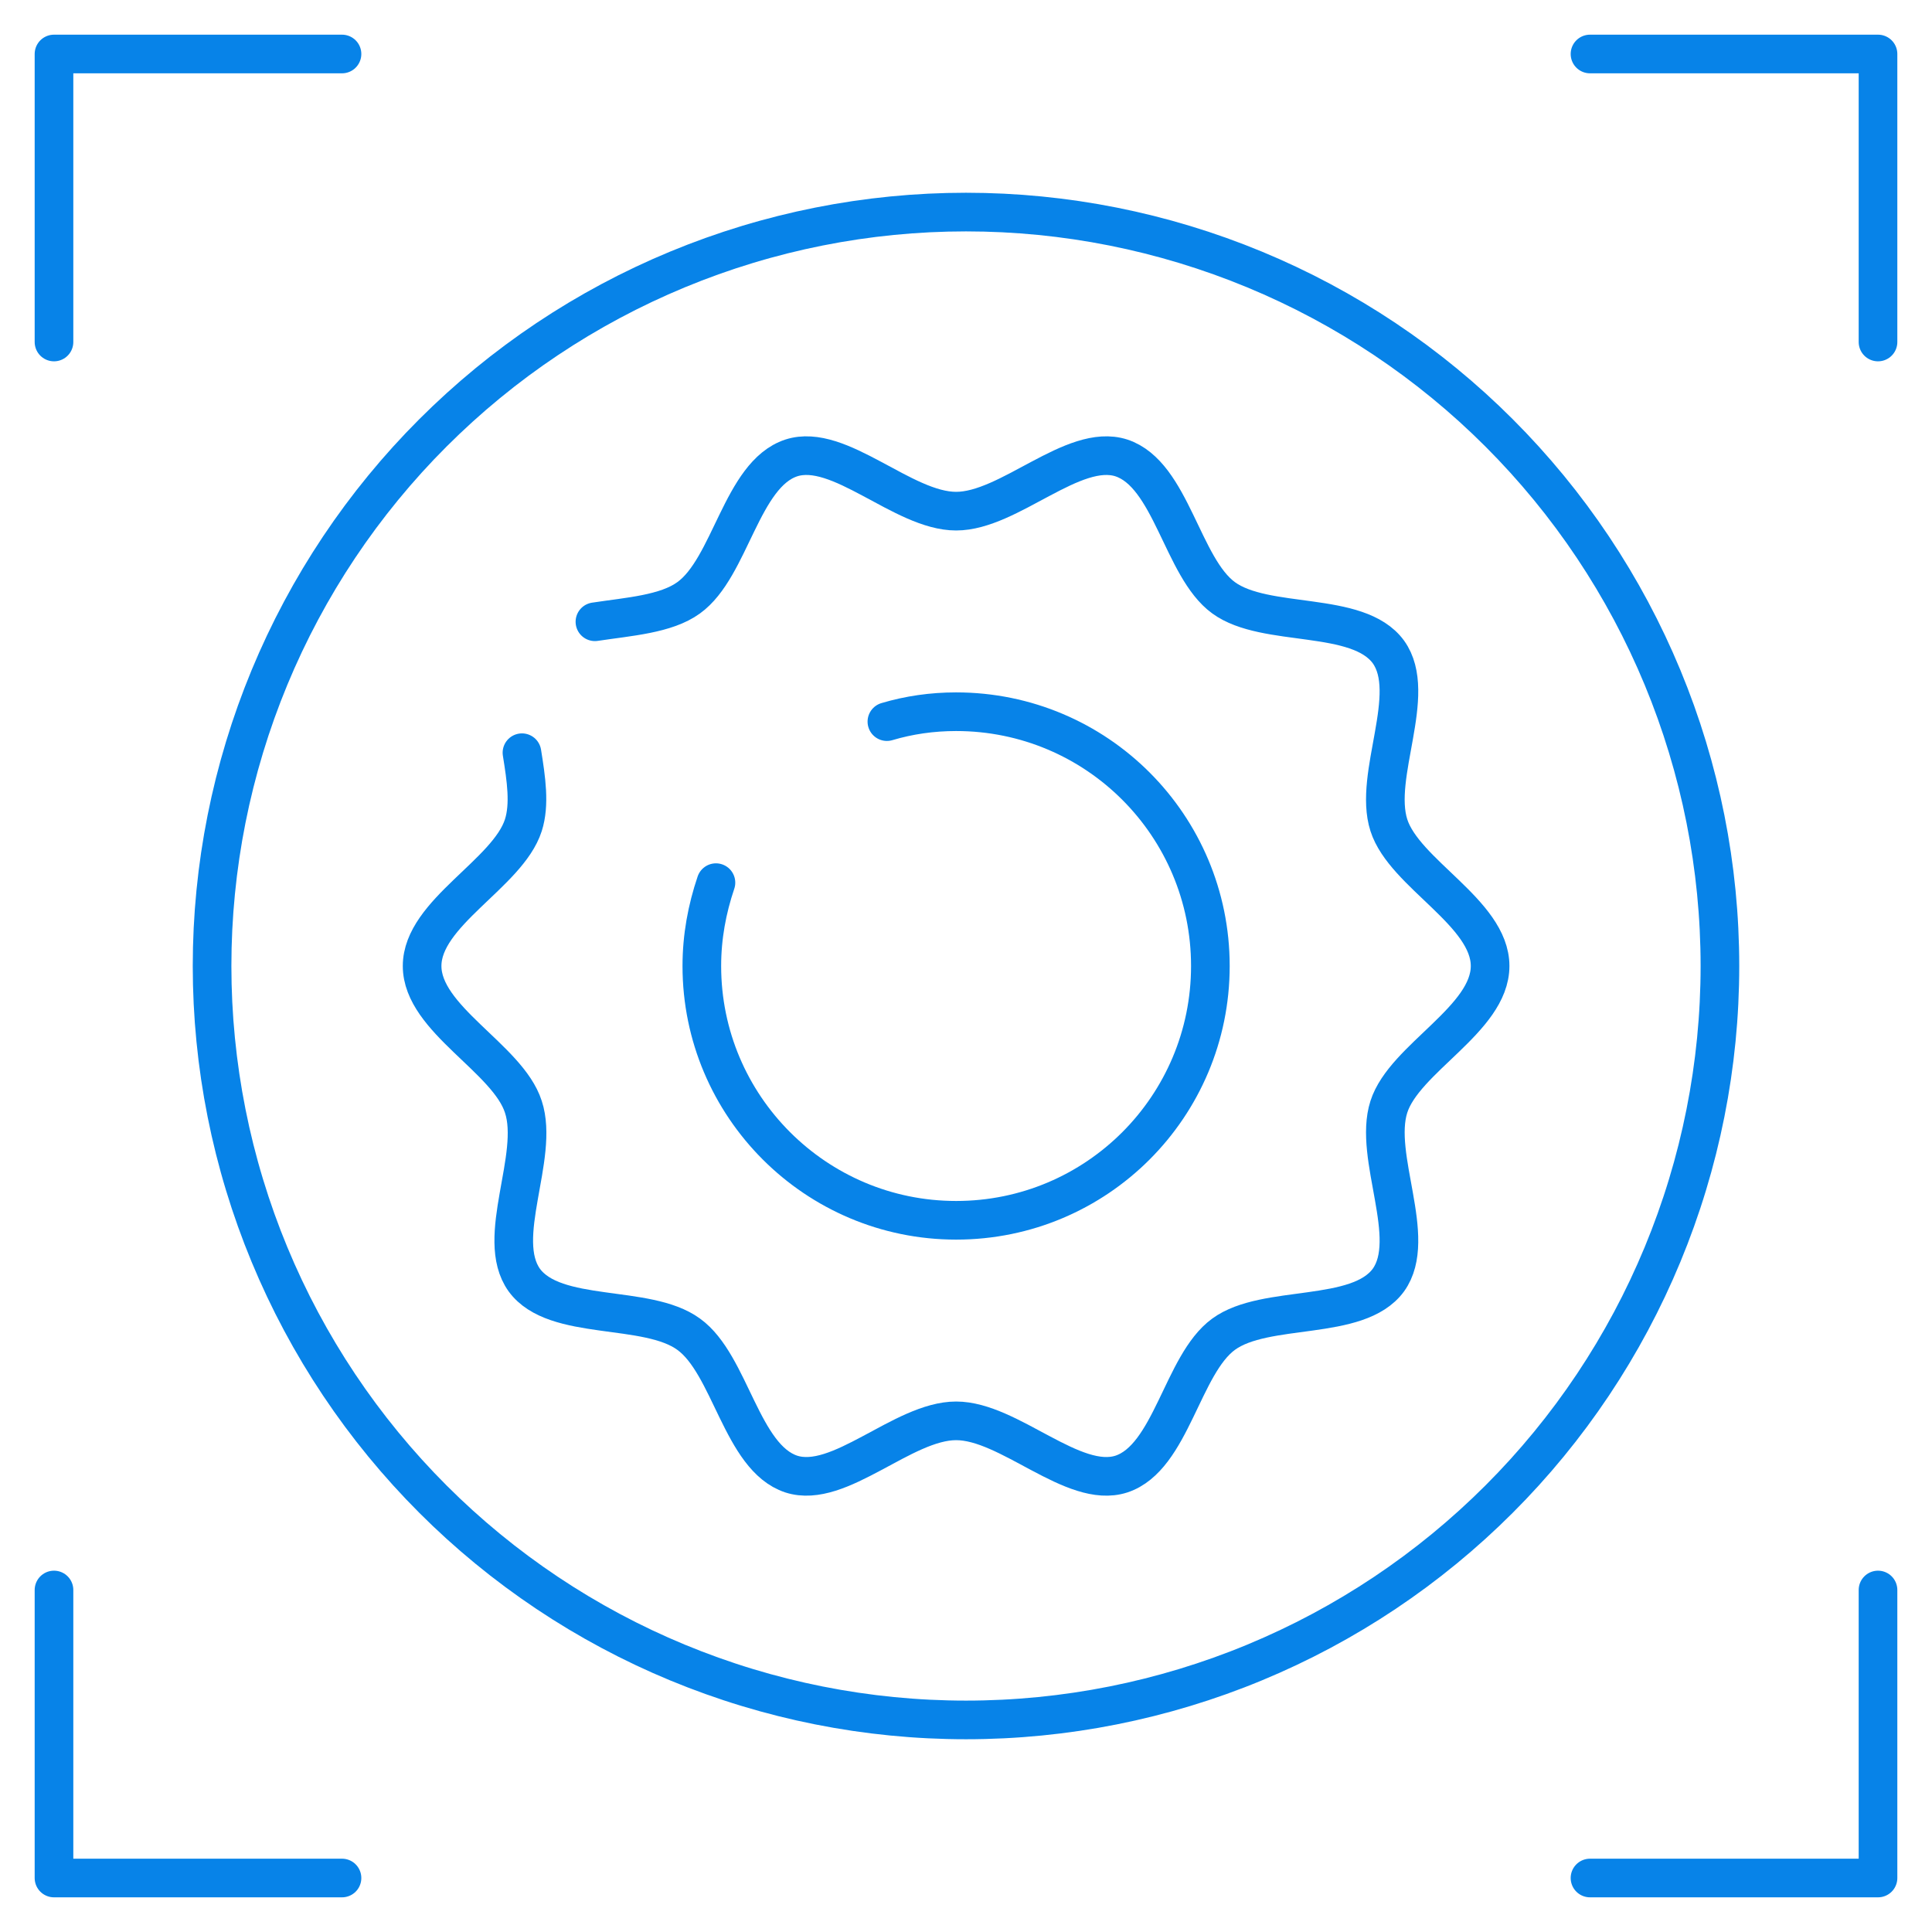
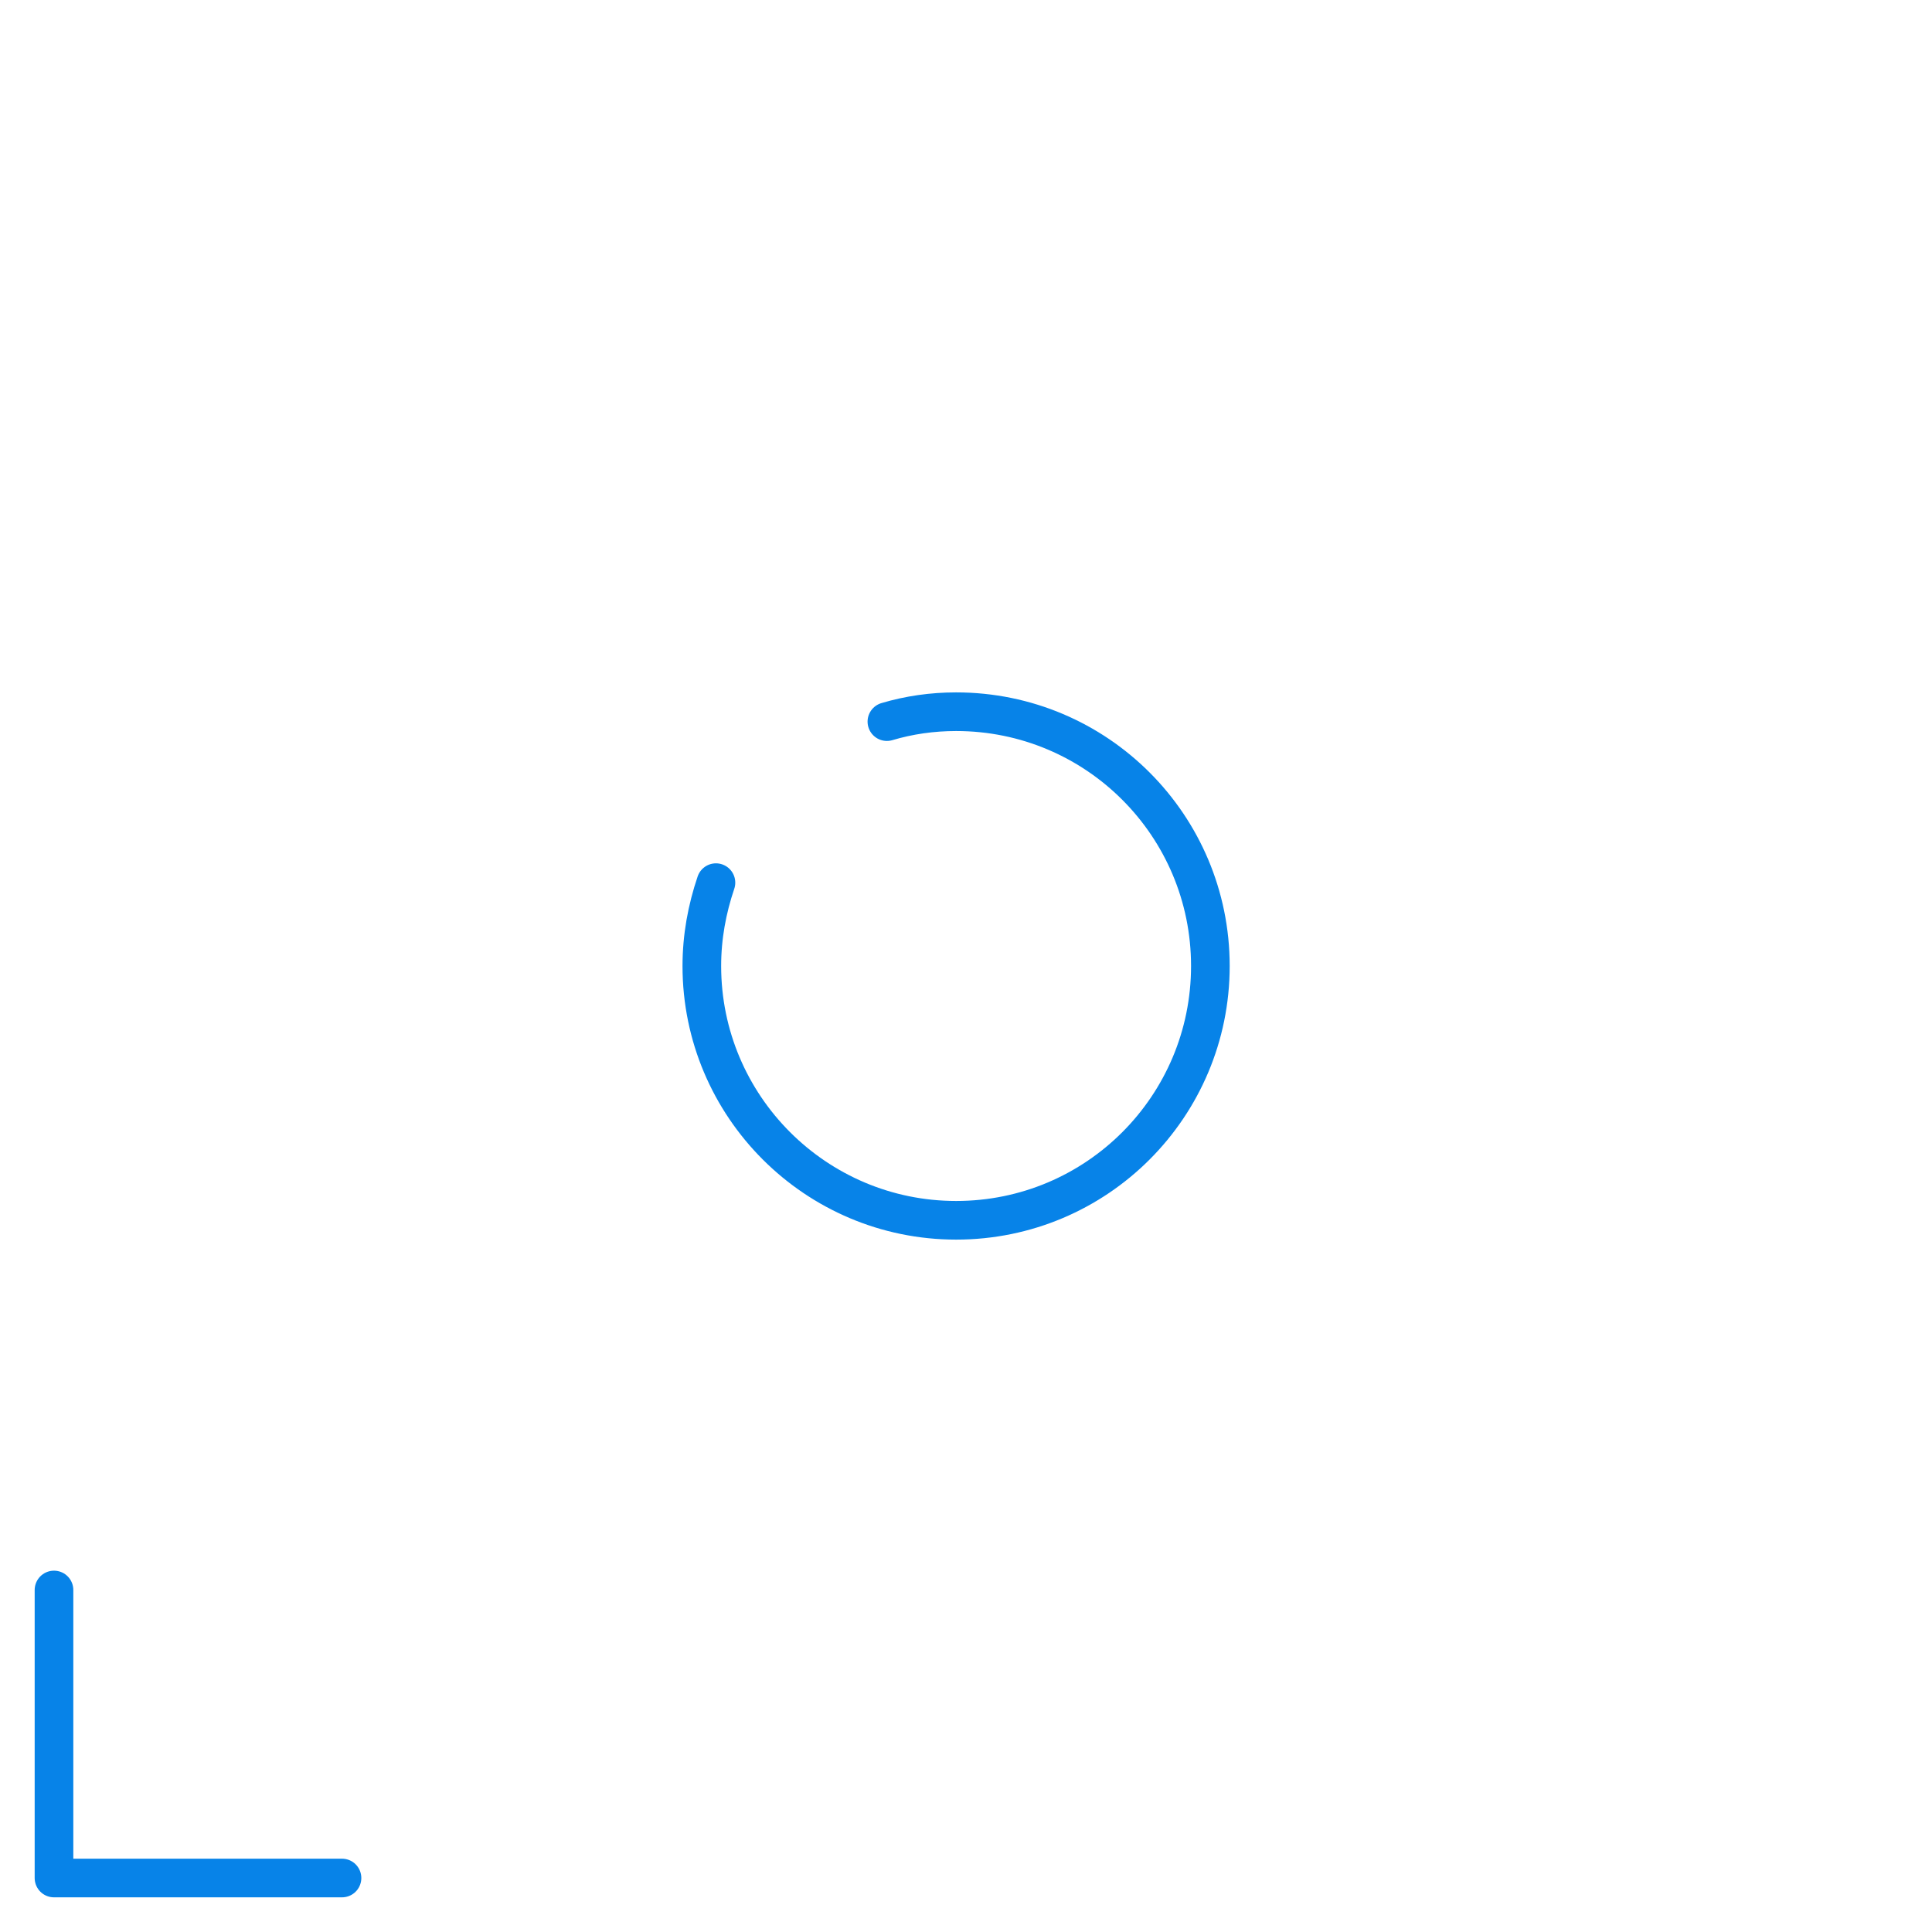
<svg xmlns="http://www.w3.org/2000/svg" version="1.1" id="Layer_1" x="0px" y="0px" width="150px" height="150px" viewBox="0 0 150 150" enable-background="new 0 0 150 150" xml:space="preserve">
  <g>
-     <polyline fill="none" stroke="#0783E8" stroke-width="3" stroke-linecap="round" stroke-linejoin="round" points="145.808,26.553    145.808,4.192 123.447,4.192  " />
-     <polyline fill="none" stroke="#0783E8" stroke-width="3" stroke-linecap="round" stroke-linejoin="round" points="26.553,4.192    4.192,4.192 4.192,26.553  " />
-     <polyline fill="none" stroke="#0783E8" stroke-width="3" stroke-linecap="round" stroke-linejoin="round" points="123.447,145.808    145.808,145.808 145.808,123.447  " />
    <polyline fill="none" stroke="#0783E8" stroke-width="3" stroke-linecap="round" stroke-linejoin="round" points="4.192,123.447    4.192,145.808 26.553,145.808  " />
-     <path fill="none" stroke="#0783E8" stroke-width="3" stroke-linecap="round" stroke-linejoin="round" d="M46.19,48.274   c2.632-0.4,5.523-0.585,7.278-1.862c3.251-2.34,4.095-9.581,7.967-10.858c3.731-1.207,8.666,4.132,12.798,4.132   c4.128,0,9.1-5.338,12.832-4.132c3.873,1.278,4.716,8.519,7.934,10.858c3.251,2.377,10.418,0.951,12.795,4.202   c2.34,3.254-1.207,9.581,0.037,13.454c1.207,3.765,7.86,6.801,7.86,10.932c0,4.132-6.653,7.167-7.86,10.932   c-1.244,3.873,2.303,10.2-0.037,13.454c-2.377,3.251-9.544,1.826-12.795,4.202c-3.217,2.34-4.061,9.581-7.934,10.858   c-3.731,1.207-8.703-4.132-12.832-4.132c-4.132,0-9.067,5.338-12.798,4.132c-3.873-1.278-4.716-8.519-7.967-10.858   c-3.254-2.377-10.384-0.951-12.761-4.202c-2.34-3.254,1.207-9.581-0.074-13.454c-1.204-3.765-7.86-6.801-7.86-10.932   s6.656-7.167,7.86-10.932c0.514-1.607,0.222-3.58-0.108-5.628" />
-     <path fill="none" stroke="#0783E8" stroke-width="3" stroke-linecap="round" stroke-linejoin="round" d="M75,16.465   c1.917,0,3.829,0.094,5.737,0.282s3.802,0.469,5.682,0.843s3.738,0.839,5.572,1.396c1.835,0.556,3.637,1.202,5.409,1.935   c1.771,0.734,3.502,1.552,5.193,2.456s3.333,1.888,4.927,2.953c1.594,1.065,3.132,2.206,4.614,3.422   c1.482,1.216,2.901,2.502,4.256,3.858c1.356,1.356,2.641,2.774,3.858,4.256c1.216,1.482,2.357,3.02,3.422,4.614   c1.065,1.594,2.049,3.236,2.953,4.927c0.904,1.691,1.722,3.422,2.456,5.193c0.734,1.771,1.379,3.574,1.935,5.409   c0.557,1.835,1.022,3.692,1.396,5.572c0.374,1.88,0.655,3.774,0.843,5.682c0.188,1.908,0.282,3.82,0.282,5.737   s-0.094,3.83-0.282,5.737c-0.188,1.908-0.469,3.802-0.843,5.682c-0.374,1.88-0.839,3.738-1.396,5.572   c-0.556,1.835-1.202,3.637-1.935,5.409c-0.734,1.771-1.552,3.502-2.456,5.193s-1.888,3.333-2.953,4.927s-2.206,3.132-3.422,4.614   c-1.216,1.482-2.502,2.901-3.858,4.256c-1.356,1.356-2.774,2.641-4.256,3.858c-1.482,1.216-3.02,2.357-4.614,3.422   s-3.236,2.049-4.927,2.953s-3.422,1.722-5.193,2.456c-1.771,0.734-3.574,1.379-5.409,1.935c-1.835,0.557-3.692,1.022-5.572,1.396   s-3.774,0.655-5.682,0.843s-3.82,0.282-5.737,0.282s-3.83-0.094-5.737-0.282c-1.908-0.188-3.802-0.469-5.682-0.843   c-1.88-0.374-3.738-0.839-5.572-1.396c-1.835-0.556-3.637-1.202-5.409-1.935c-1.771-0.733-3.502-1.552-5.193-2.456   c-1.691-0.904-3.333-1.888-4.927-2.953c-1.594-1.065-3.132-2.206-4.614-3.422c-1.482-1.216-2.901-2.502-4.256-3.858   c-1.356-1.356-2.641-2.774-3.858-4.256c-1.216-1.482-2.357-3.02-3.422-4.614c-1.065-1.594-2.049-3.236-2.953-4.927   s-1.722-3.422-2.456-5.193s-1.379-3.574-1.935-5.409c-0.557-1.835-1.022-3.692-1.396-5.572s-0.655-3.774-0.843-5.682   s-0.282-3.82-0.282-5.737s0.094-3.829,0.282-5.737s0.469-3.802,0.843-5.682c0.374-1.88,0.839-3.738,1.396-5.572   c0.556-1.835,1.202-3.637,1.935-5.409c0.734-1.771,1.552-3.502,2.456-5.193c0.904-1.691,1.888-3.333,2.953-4.927   c1.065-1.594,2.206-3.132,3.422-4.614c1.216-1.482,2.502-2.901,3.858-4.256s2.774-2.641,4.256-3.858   c1.482-1.216,3.02-2.357,4.614-3.422c1.594-1.065,3.236-2.049,4.927-2.953c1.691-0.904,3.422-1.722,5.193-2.456   c1.771-0.733,3.574-1.379,5.409-1.935c1.835-0.557,3.692-1.022,5.572-1.396c1.88-0.374,3.774-0.655,5.682-0.843   C71.171,16.559,73.083,16.465,75,16.465z" />
    <path fill="none" stroke="#0783E8" stroke-width="3" stroke-linecap="round" stroke-linejoin="round" d="M68.858,56.027   c1.718-0.511,3.51-0.77,5.375-0.77c10.929,0,19.74,8.848,19.74,19.743s-8.811,19.743-19.74,19.743   C63.338,94.743,54.49,85.895,54.49,75c0-2.266,0.403-4.424,1.096-6.471" />
  </g>
</svg>